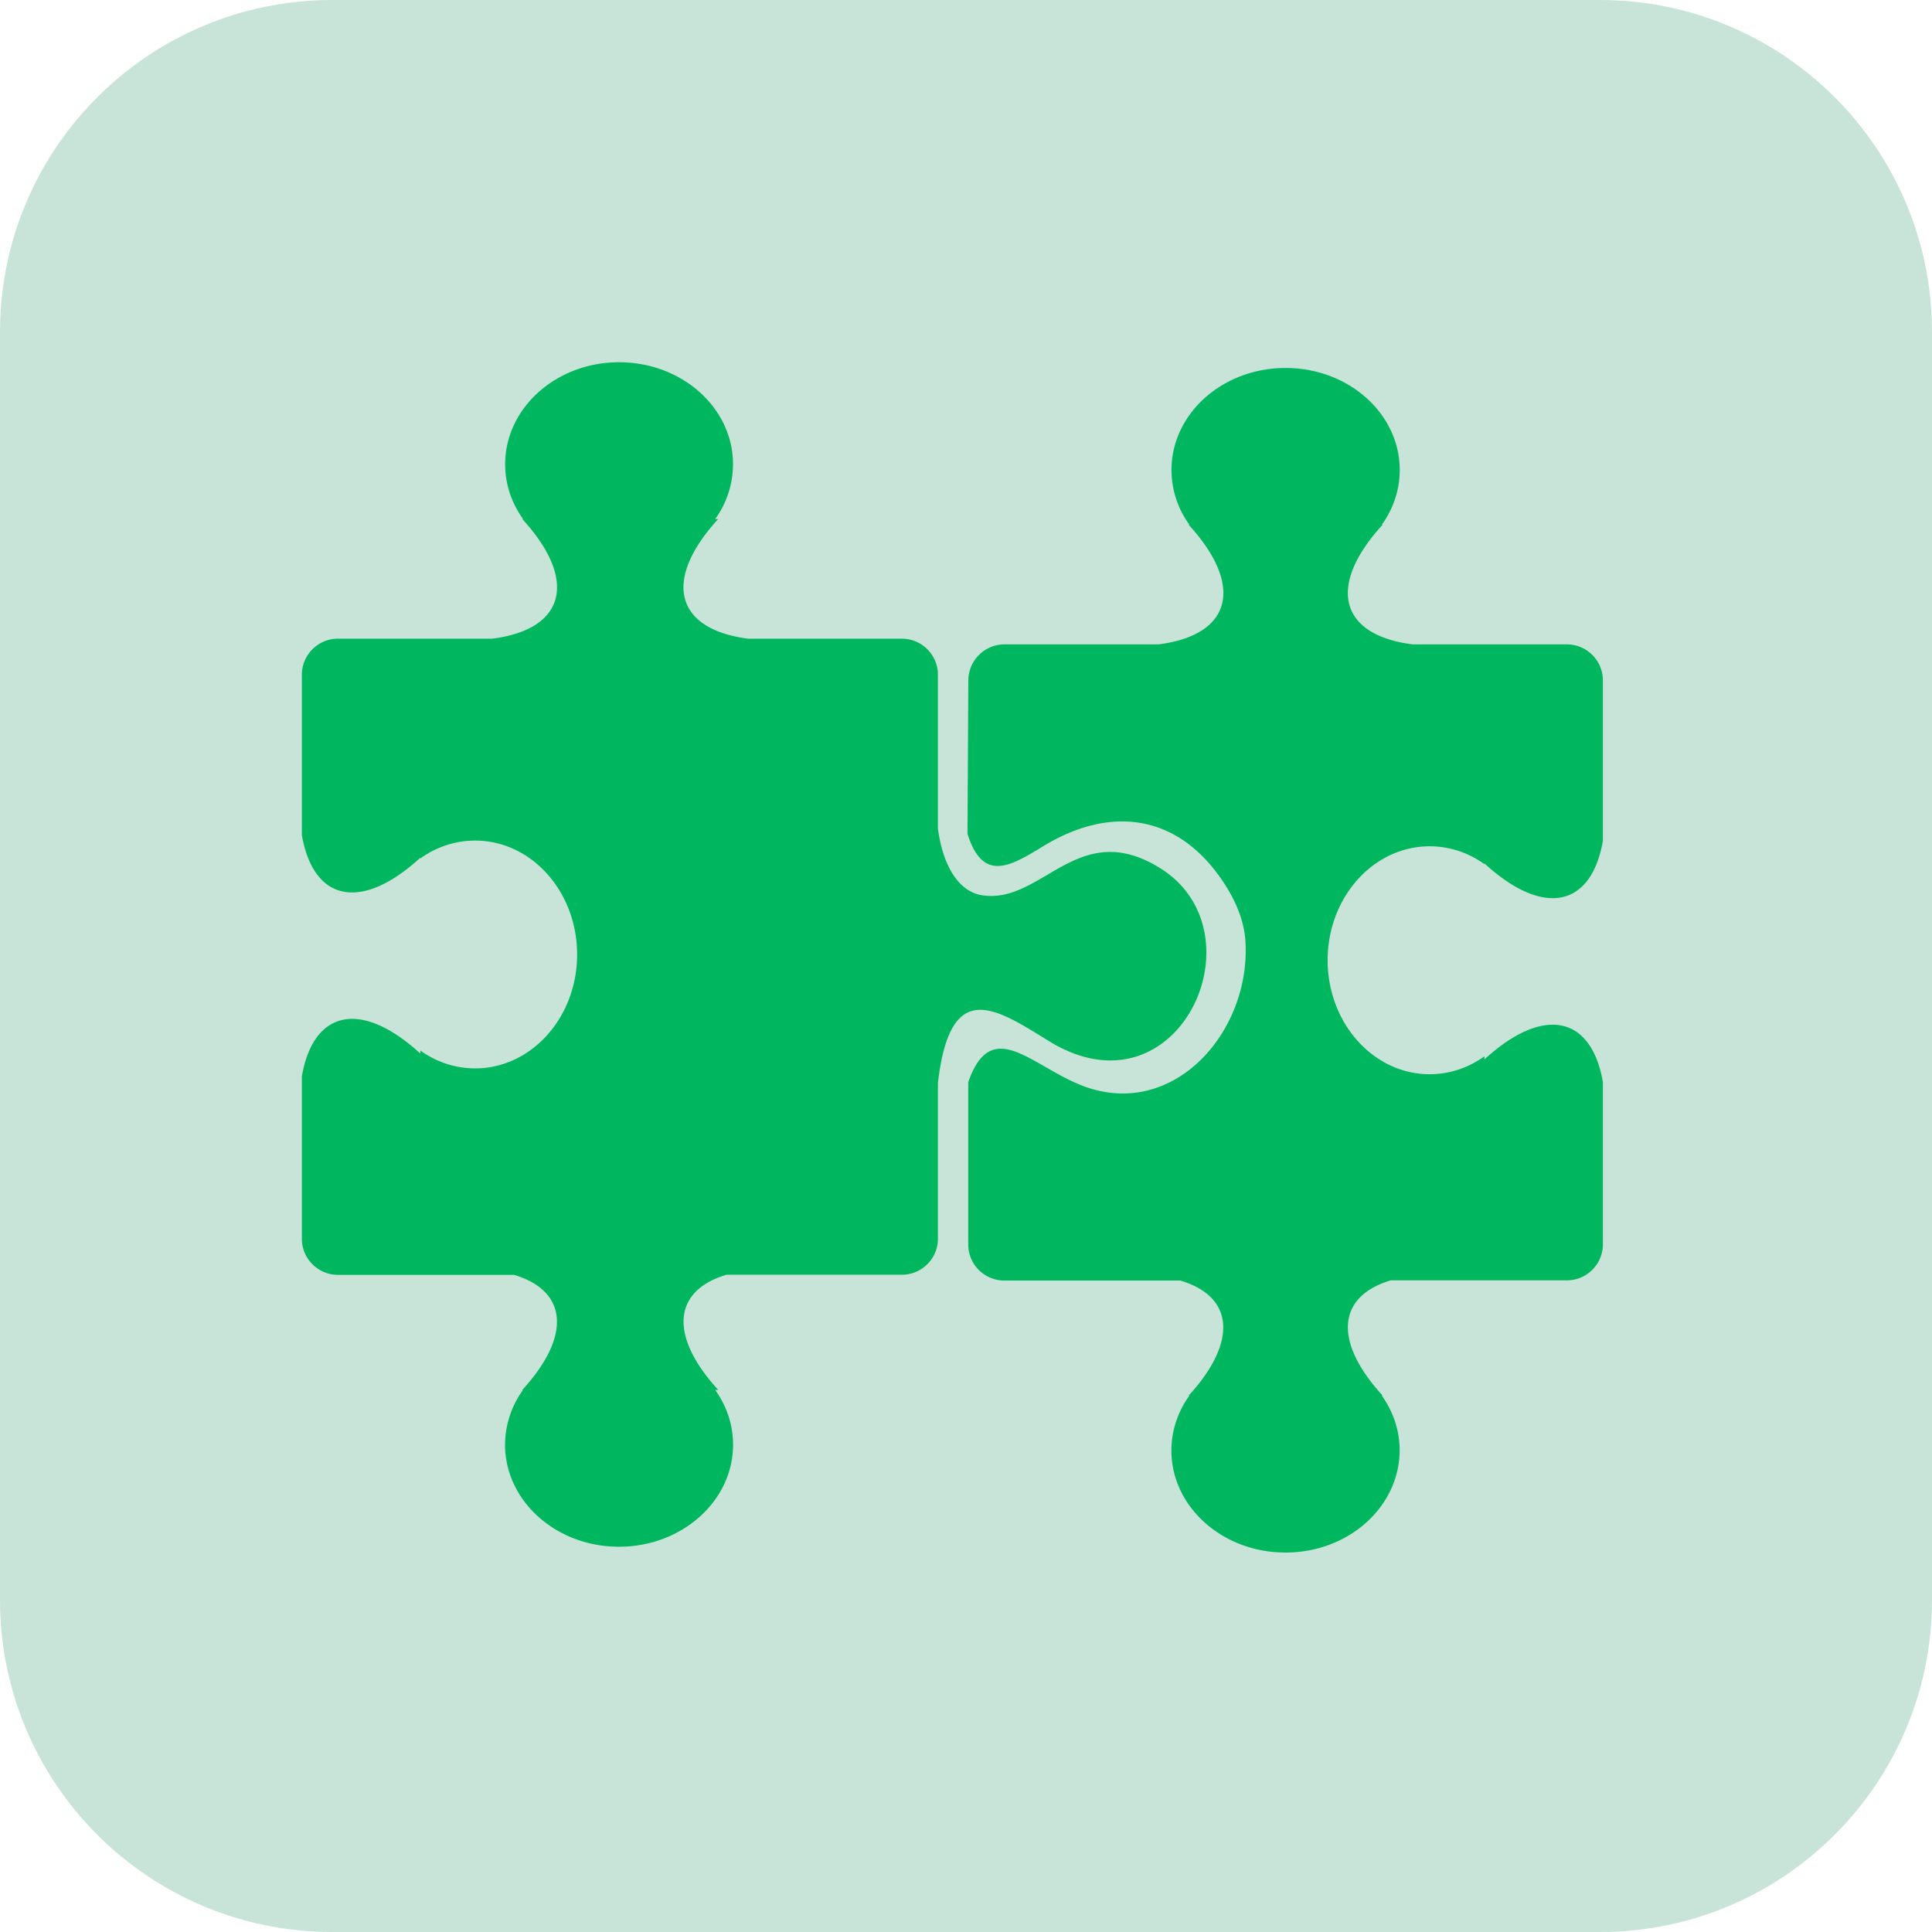
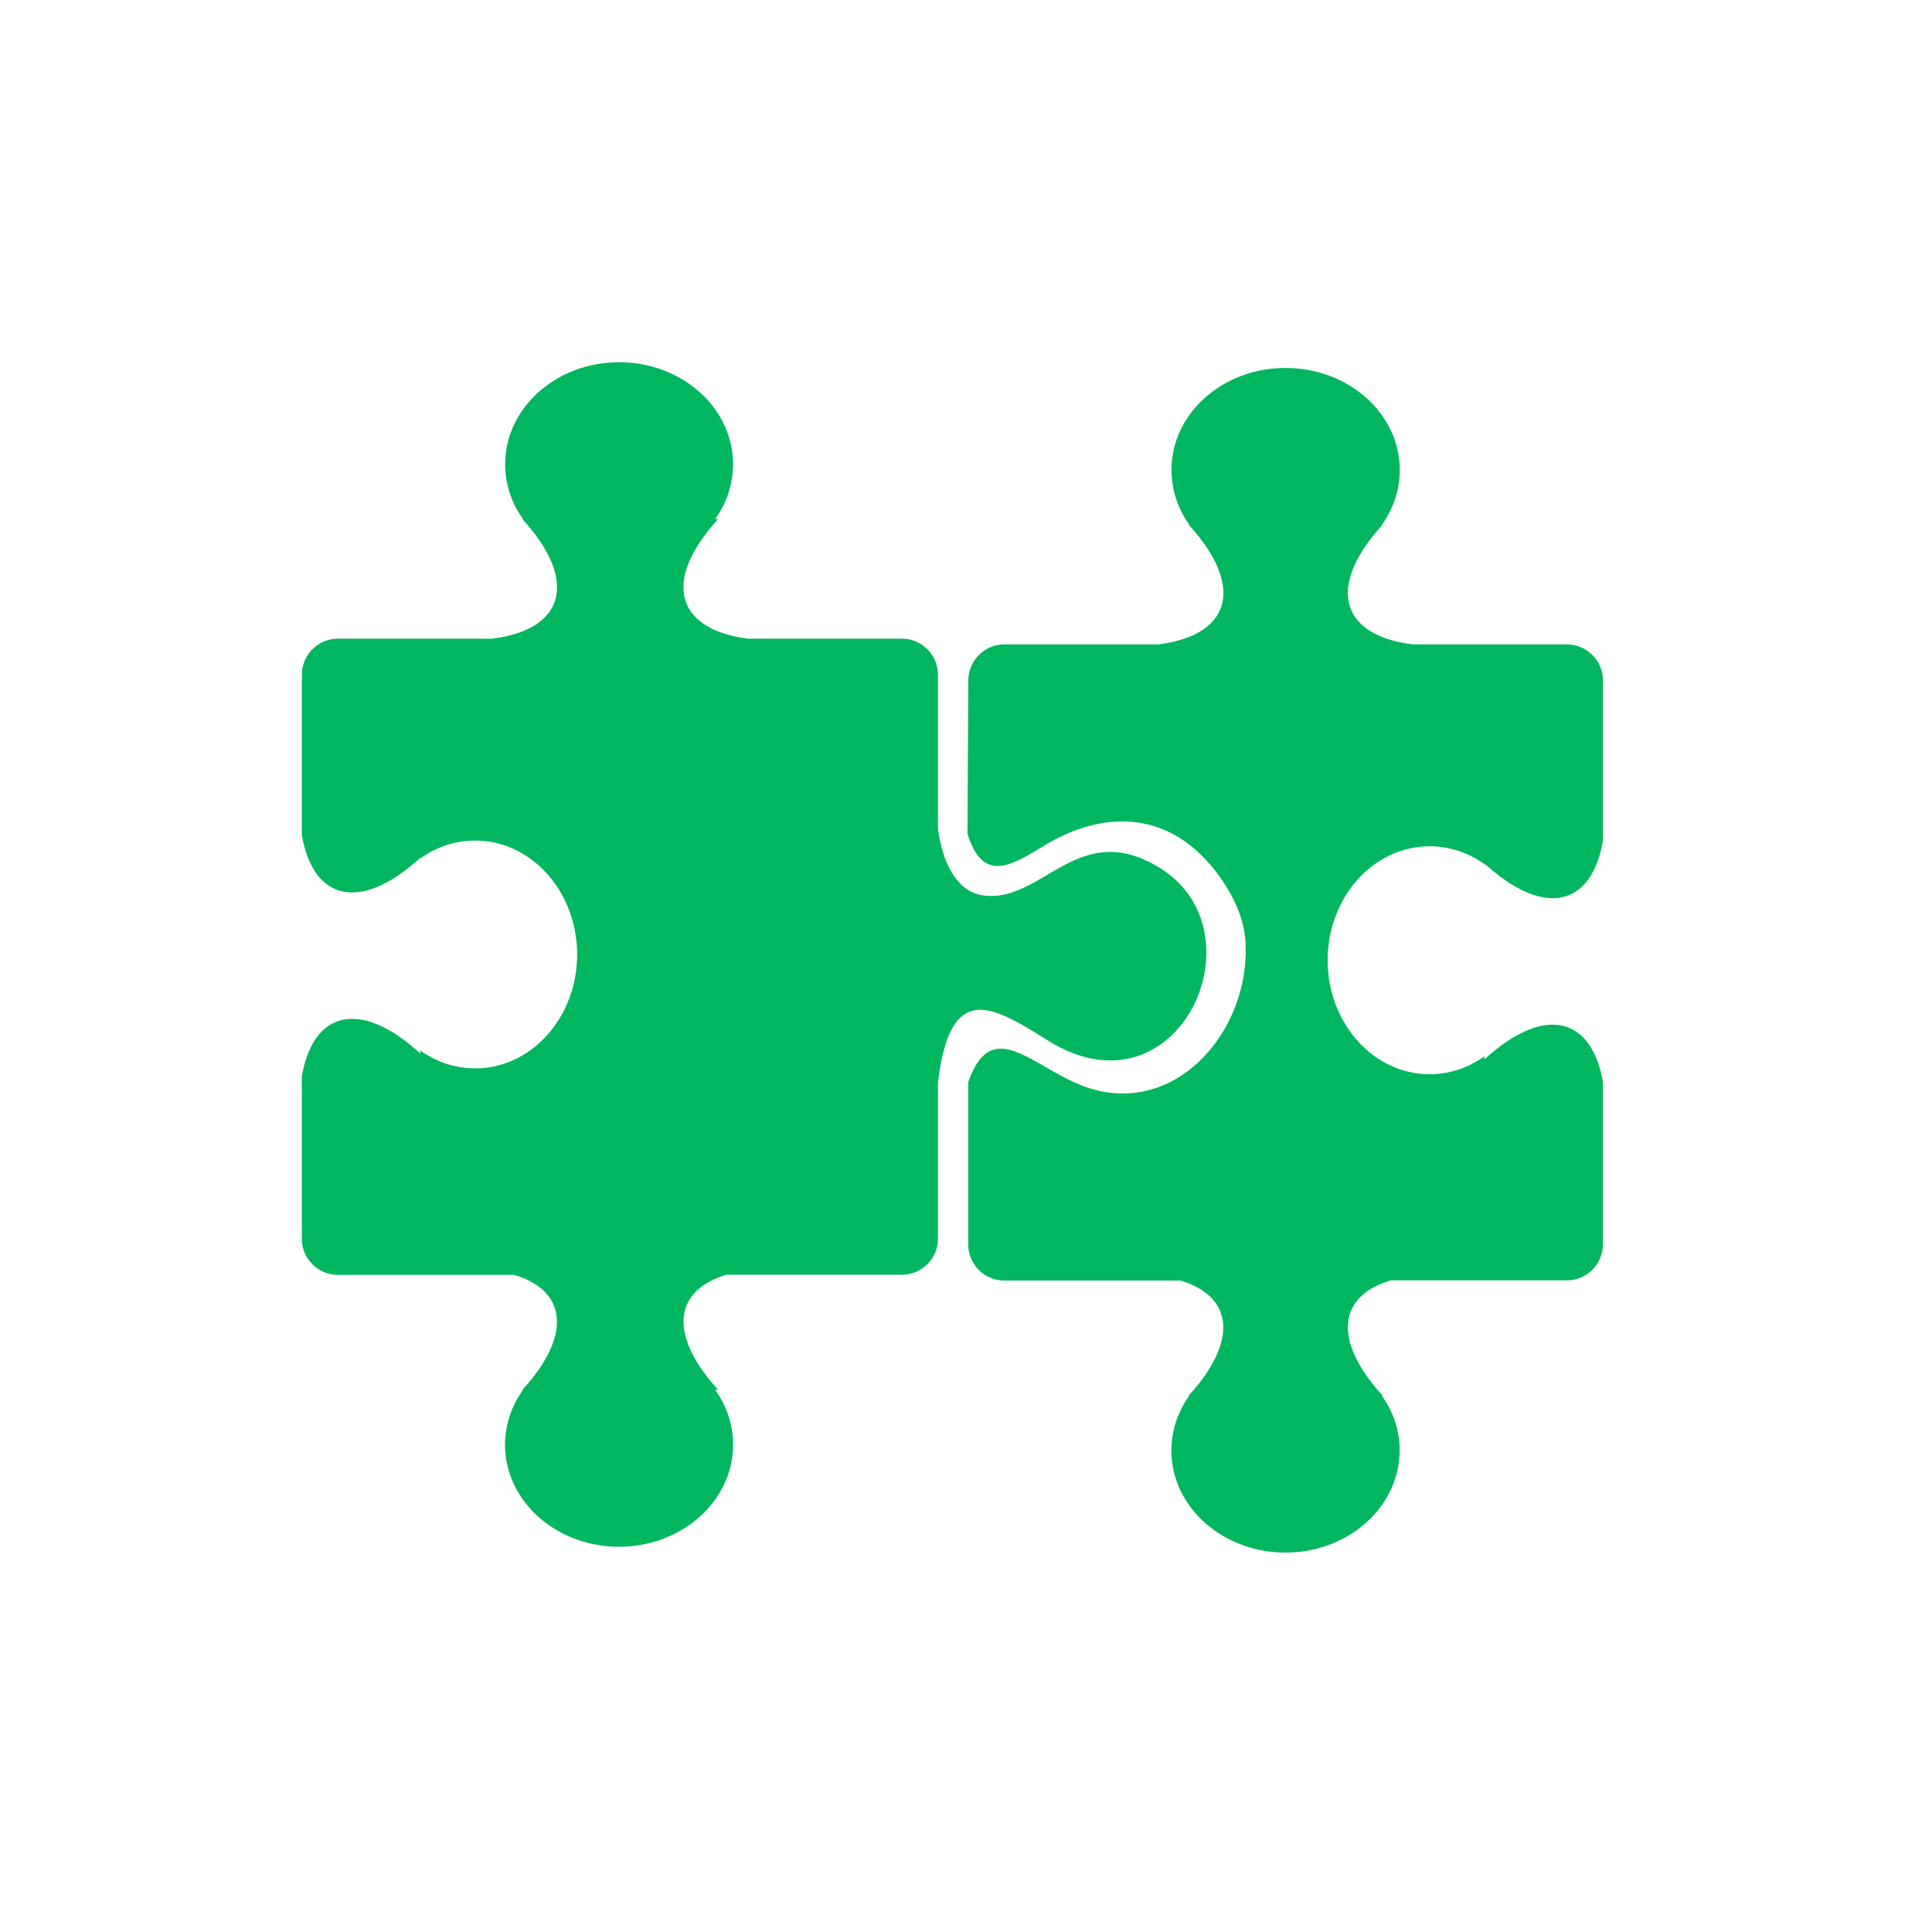
<svg xmlns="http://www.w3.org/2000/svg" data-bbox="0 0 64 64" viewBox="0 0 64 64" height="64" width="64" data-type="color">
  <g>
-     <path fill="#C8E4D8" d="M64 11v42c0 6.075-4.925 11-11 11H11C4.925 64 0 59.075 0 53V11C0 4.925 4.925 0 11 0h42c6.075 0 11 4.925 11 11" data-color="1" />
    <g clip-path="url(#f4d444e2-3a78-4be0-aab7-7b6335514116)">
      <path fill="#00B65E" d="M20.507 51.237c2.083 0 3.777-1.515 3.777-3.38 0-.667-.217-1.288-.592-1.814h.101c-1.658-1.813-1.483-3.297.274-3.816h5.811c.656 0 1.192-.536 1.192-1.192v-5.159c.407-3.521 1.912-2.476 3.683-1.385 4.279 2.634 7.123-3.605 3.665-5.741-2.715-1.677-3.89 1.206-5.878.908-.768-.116-1.301-.947-1.47-2.21V22.35c0-.655-.536-1.192-1.192-1.192H24.79c-2.409-.305-2.865-1.925-1-3.963h-.1a3.1 3.1 0 0 0 .592-1.813C24.284 13.515 22.594 12 20.507 12c-2.083 0-3.773 1.515-3.773 3.38 0 .667.217 1.288.592 1.814h-.024c1.866 2.038 1.413 3.661-1 3.963h-5.11c-.655 0-1.192.537-1.192 1.192v5.317c.382 2.189 1.96 2.546 3.924.747v.025a3.1 3.1 0 0 1 1.814-.593c1.865 0 3.38 1.69 3.38 3.774s-1.515 3.773-3.38 3.773a3.1 3.1 0 0 1-1.814-.593v.102c-1.963-1.799-3.542-1.438-3.924.75v5.388c0 .655.537 1.192 1.192 1.192h5.833c1.757.519 1.936 2.002.273 3.816h.025a3.13 3.13 0 0 0-.593 1.813c.004 1.866 1.694 3.38 3.777 3.377m22.08.193h-.006c-2.084 0-3.777-1.515-3.777-3.38 0-.667.217-1.288.592-1.814h-.024c1.659-1.813 1.483-3.297-.274-3.816h-5.832a1.196 1.196 0 0 1-1.192-1.192v-5.376c.28-.814.638-1.102 1.059-1.112.192-.004.396.049.613.14.61.253 1.326.782 2.105 1.084 3.002 1.157 5.58-1.764 5.407-4.766-.038-.67-.308-1.33-.708-1.94-1.532-2.342-3.802-2.563-5.99-1.227-1.115.684-2.003 1.2-2.511-.41l.028-5.082a1.2 1.2 0 0 1 1.192-1.193h5.107c2.41-.305 2.865-1.925 1-3.963h.024a3.1 3.1 0 0 1-.593-1.813c0-1.866 1.69-3.38 3.777-3.38h.007c2.083 0 3.777 1.514 3.777 3.38 0 .666-.217 1.287-.592 1.813h.024c-1.866 2.038-1.413 3.662 1 3.963h5.106c.656 0 1.192.537 1.192 1.193v5.316c-.382 2.189-1.96 2.547-3.924.747v.025a3.1 3.1 0 0 0-1.813-.593c-1.866 0-3.381 1.69-3.381 3.774s1.515 3.777 3.38 3.777c.667 0 1.288-.217 1.814-.593v.102c1.968-1.8 3.542-1.438 3.924.75v5.377c0 .656-.536 1.192-1.192 1.192h-5.832c-1.757.52-1.933 2.003-.274 3.816h-.028c.375.526.593 1.147.593 1.813-.004 1.873-1.694 3.388-3.777 3.388" clip-rule="evenodd" fill-rule="evenodd" data-color="2" />
    </g>
    <defs fill="none">
      <clipPath id="f4d444e2-3a78-4be0-aab7-7b6335514116">
        <path fill="#ffffff" d="M53.095 12v39.43H10V12z" />
      </clipPath>
    </defs>
  </g>
</svg>